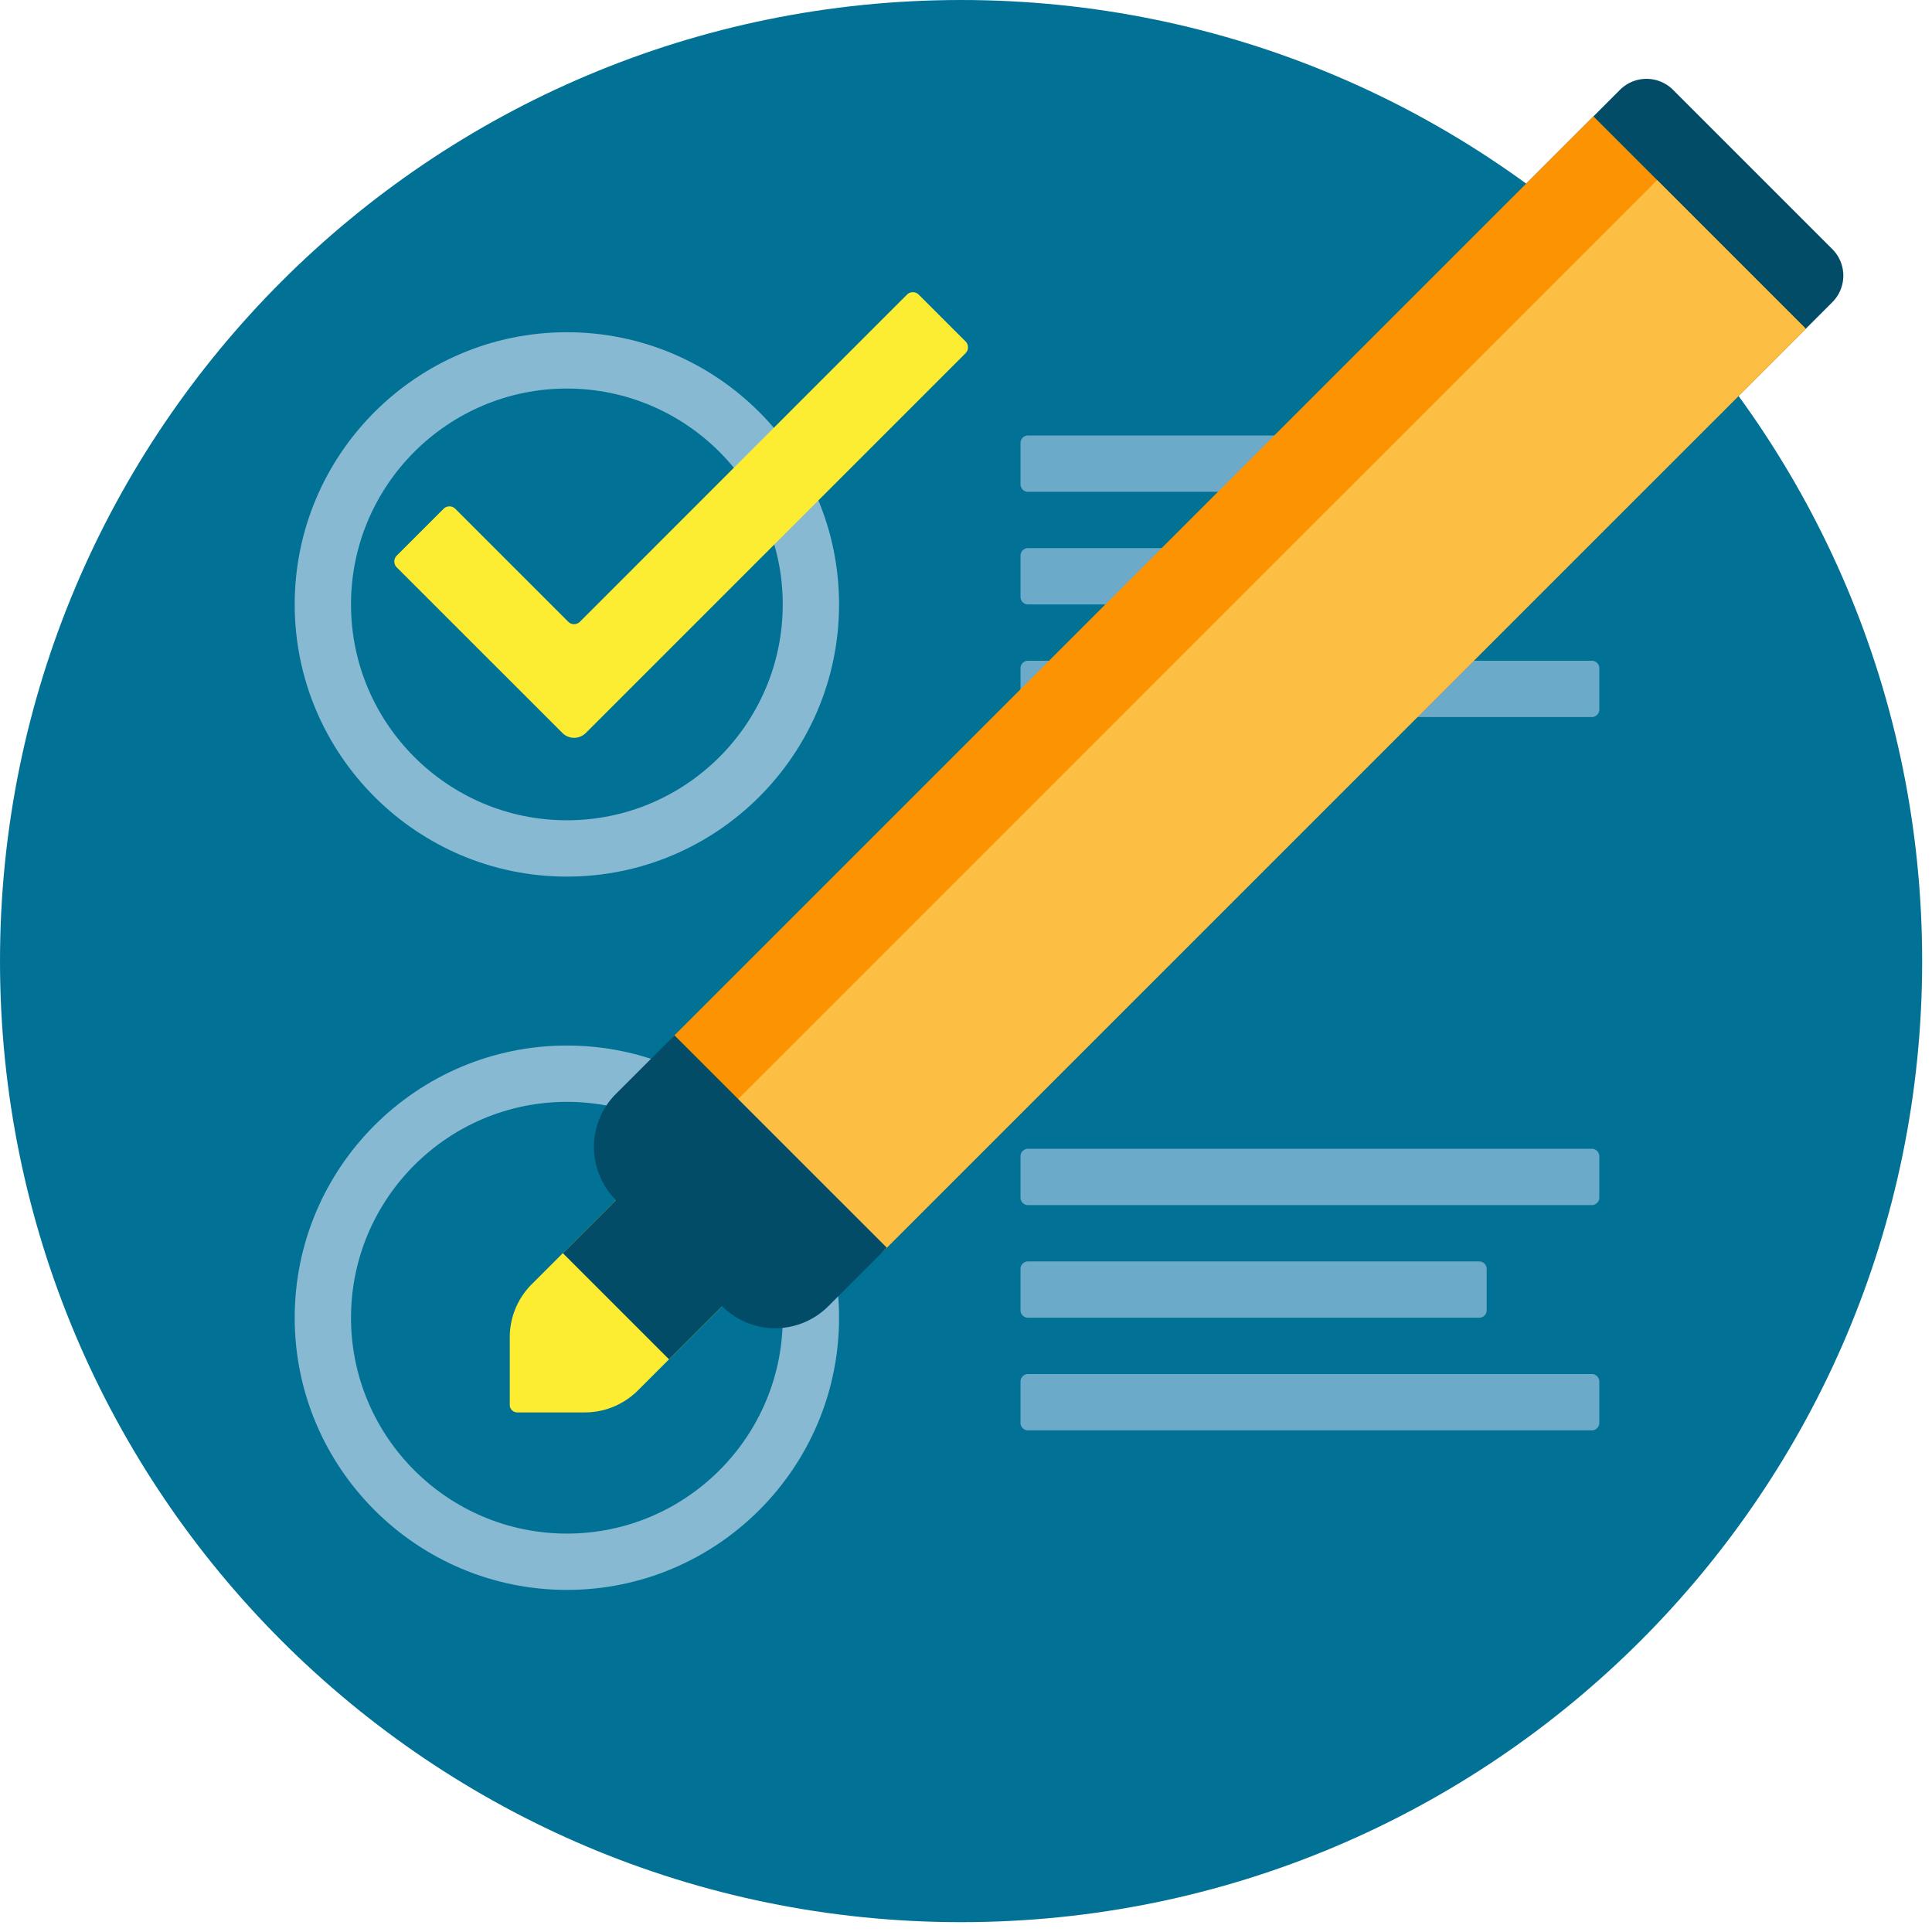
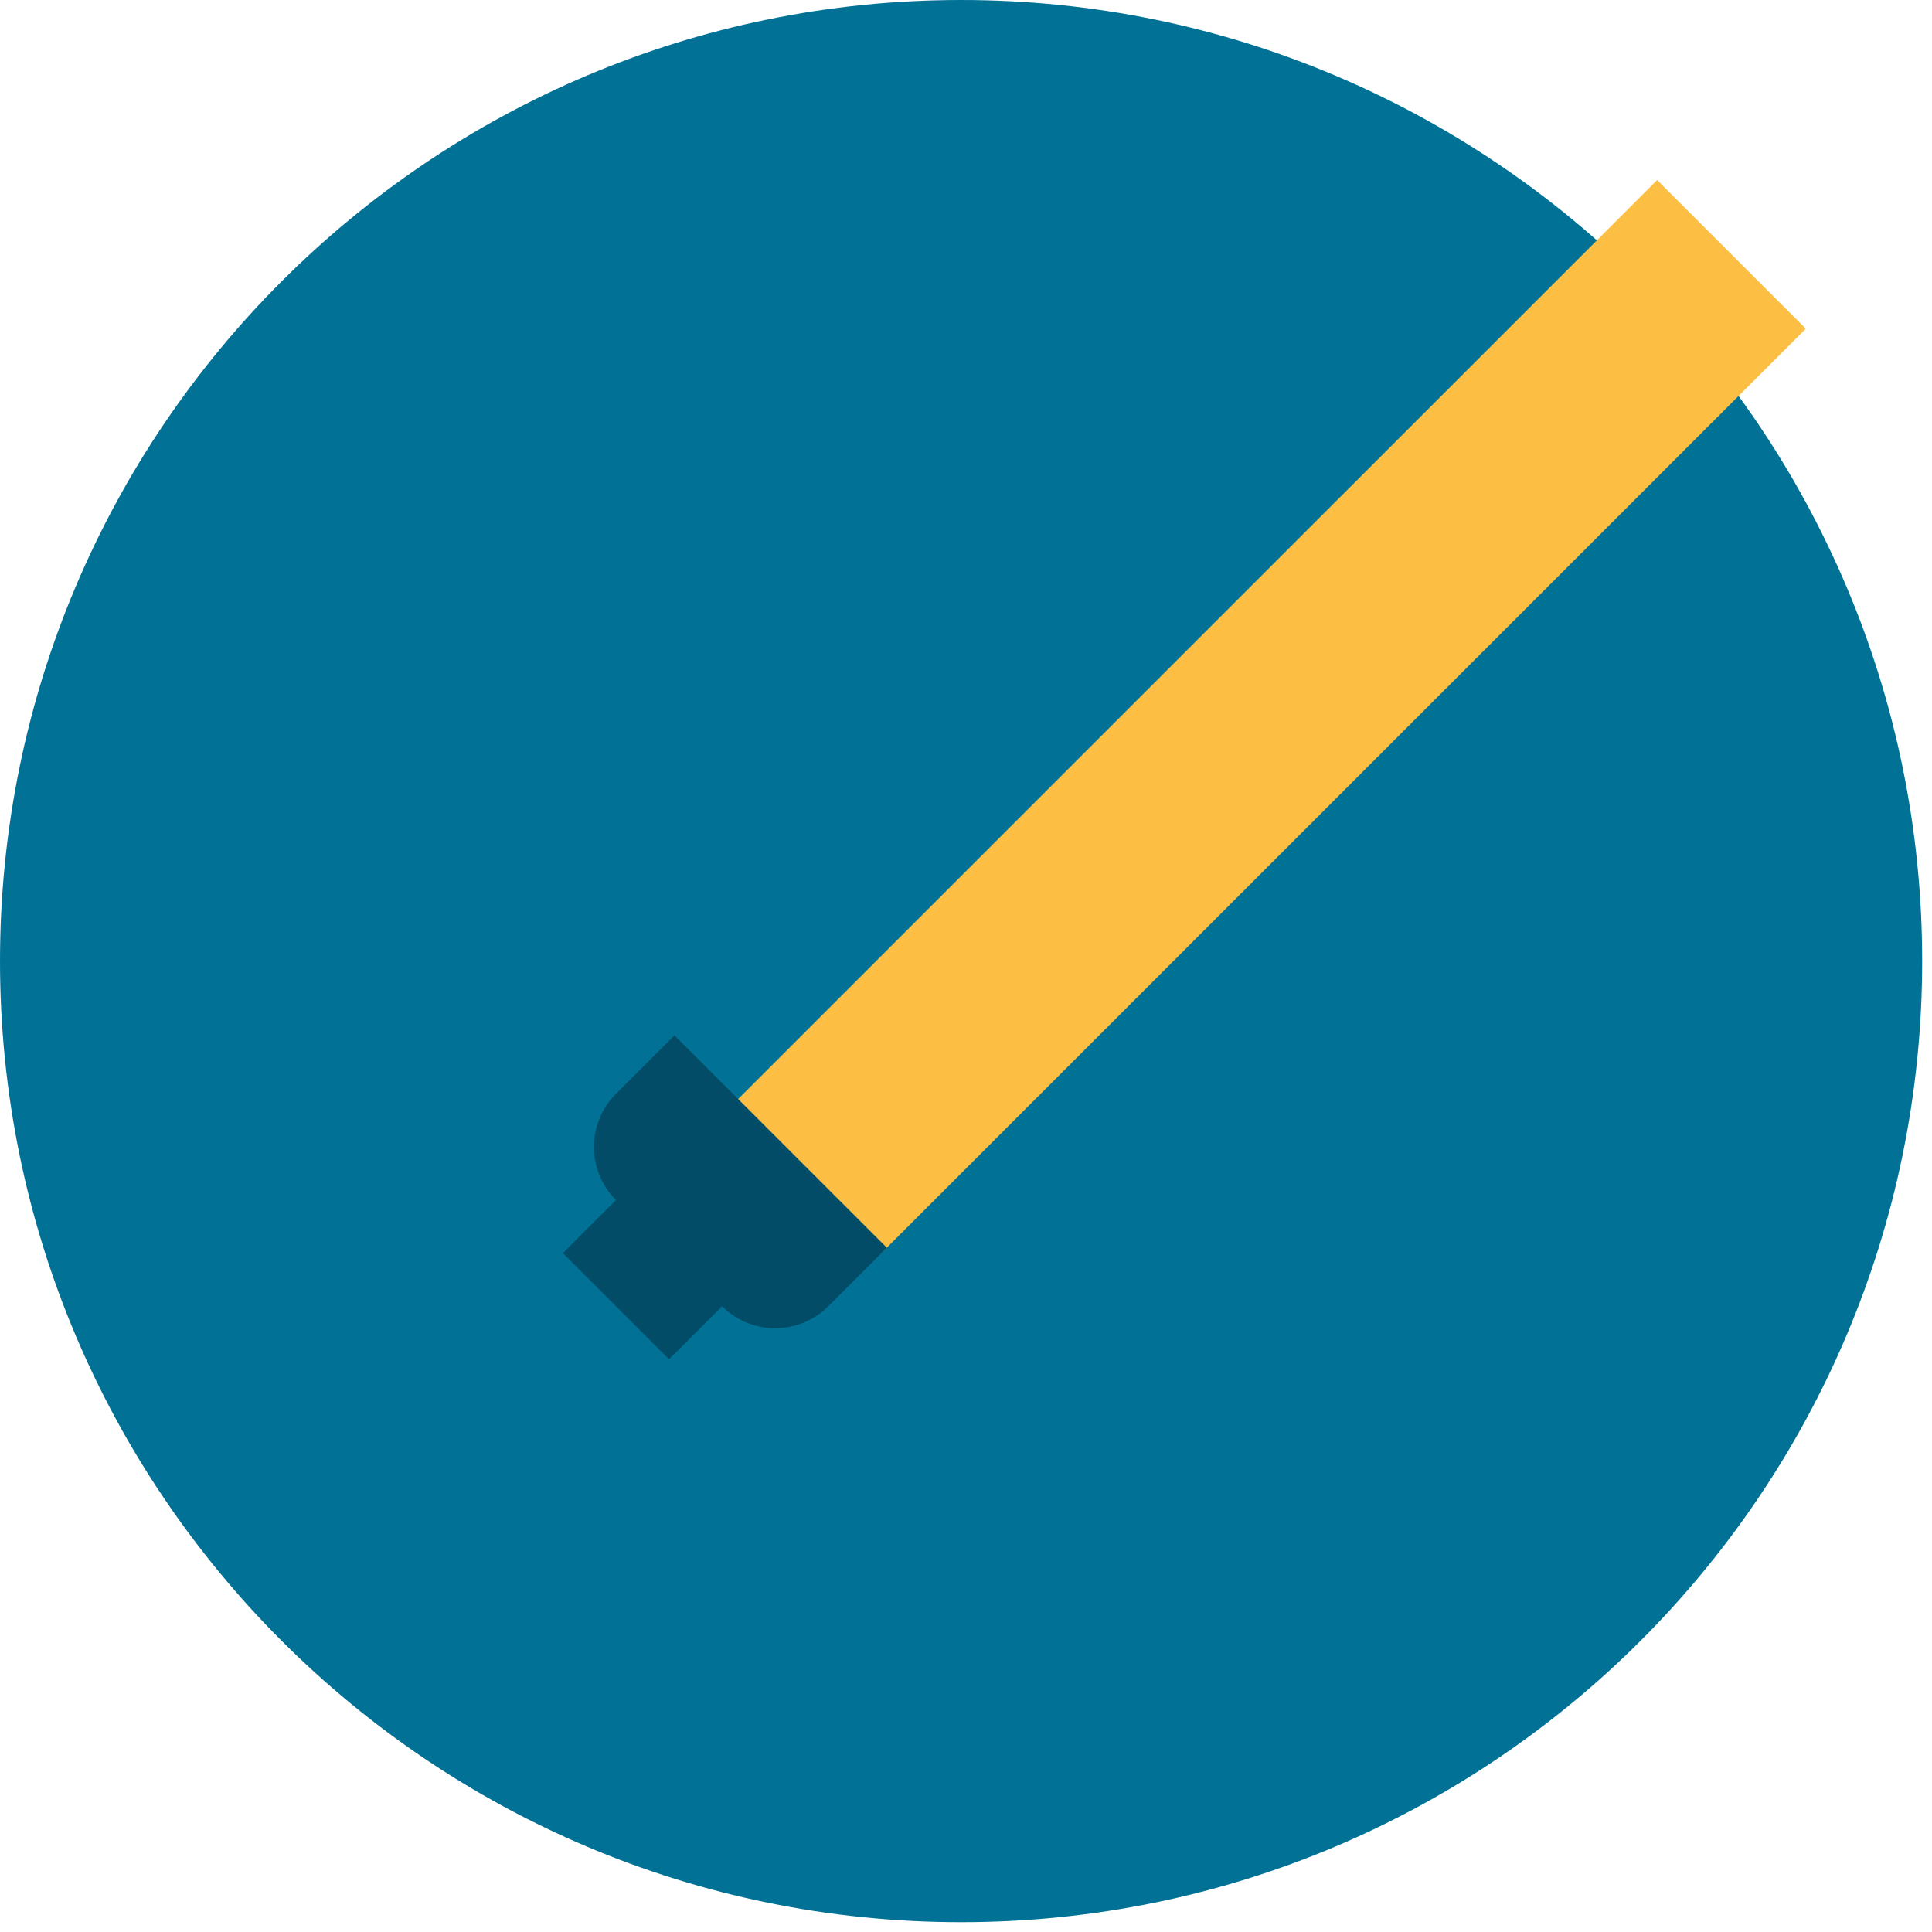
<svg xmlns="http://www.w3.org/2000/svg" width="88" height="88" viewBox="0 0 88 88">
  <g fill="none" fill-rule="nonzero">
-     <path fill="#017296" d="M87.552 43.776c0 24.177-19.599 43.776-43.776 43.776C19.599 87.552 0 67.953 0 43.776 0 19.599 19.599 0 43.776 0c24.177 0 43.776 19.599 43.776 43.776z" />
-     <path fill="#6CAAC9" d="M46.483 27.189v-1.881c0-.189.153-.342.342-.342h20.549c.189 0 .342.153.342.342v1.881a.342.342 0 0 1-.342.342H46.825a.342.342 0 0 1-.342-.342zm26.021 35.397H46.825a.342.342 0 0 0-.342.342v1.881c0 .189.153.342.342.342h25.679a.342.342 0 0 0 .342-.342v-1.881a.342.342 0 0 0-.342-.342zm-25.679-2.565h20.549a.342.342 0 0 0 .342-.342v-1.881a.342.342 0 0 0-.342-.342H46.825a.342.342 0 0 0-.342.342v1.881c0 .189.154.342.342.342zm25.679-7.695H46.825a.342.342 0 0 0-.342.342v1.881c0 .189.153.342.342.342h25.679a.342.342 0 0 0 .342-.342v-1.881a.342.342 0 0 0-.342-.342zm0-22.23H46.825a.342.342 0 0 0-.342.342v1.881c0 .189.153.342.342.342h25.679a.342.342 0 0 0 .342-.342v-1.881a.342.342 0 0 0-.342-.342zm0-10.26H46.825a.342.342 0 0 0-.342.342v1.881c0 .189.153.342.342.342h25.679a.342.342 0 0 0 .342-.342v-1.881a.342.342 0 0 0-.342-.342z" />
-     <path fill="#88B9D3" d="M25.821 47.623c-6.836 0-12.398 5.562-12.398 12.398 0 6.836 5.562 12.397 12.398 12.397 6.836 0 12.397-5.561 12.397-12.397s-5.561-12.398-12.397-12.398zm0 22.23c-5.422 0-9.833-4.41-9.833-9.832 0-5.422 4.411-9.833 9.833-9.833 5.422 0 9.832 4.411 9.832 9.833 0 5.422-4.41 9.832-9.832 9.832zm0-29.925c6.836 0 12.397-5.561 12.397-12.397s-5.561-12.398-12.397-12.398-12.398 5.562-12.398 12.398c0 6.836 5.562 12.397 12.398 12.397zm0-22.23c5.422 0 9.832 4.411 9.832 9.833 0 5.422-4.41 9.832-9.832 9.832-5.422 0-9.833-4.41-9.833-9.832 0-5.422 4.411-9.833 9.833-9.833z" />
-     <path fill="#024C67" d="M83.46 13.765l-4.837 4.837a1.71 1.71 0 0 1-2.418 0l-7.255-7.255a1.71 1.71 0 0 1 0-2.418l4.837-4.837a1.71 1.71 0 0 1 2.418 0l7.255 7.255a1.71 1.71 0 0 1 0 2.418z" />
-     <path fill="#FDED32" d="M43.98 16.088L26.683 33.385a.754.754 0 0 1-1.067 0l-7.545-7.543a.377.377 0 0 1 0-.533l2.134-2.134a.378.378 0 0 1 .533 0l5.144 5.144a.376.376 0 0 0 .533 0L41.313 13.42a.377.377 0 0 1 .533 0l2.134 2.133a.378.378 0 0 1 0 .534zM24.22 58.495a3.417 3.417 0 0 0-1.001 2.418v3.078c0 .19.153.342.342.342h3.078c.907 0 1.776-.36 2.418-1.002l3.834-3.834-4.836-4.836-3.834 3.834z" />
-     <path fill="#FC9302" d="M82.251 14.974L40.393 56.83a3.418 3.418 0 0 1-1.747.936l-4.892.978a2.562 2.562 0 0 1-2.315-.7l-1.932-1.933a2.562 2.562 0 0 1-.7-2.314l.978-4.892a3.42 3.42 0 0 1 .935-1.747L72.577 5.3l9.674 9.673z" />
+     <path fill="#017296" d="M87.552 43.776c0 24.177-19.599 43.776-43.776 43.776C19.599 87.552 0 67.953 0 43.776 0 19.599 19.599 0 43.776 0c24.177 0 43.776 19.599 43.776 43.776" />
    <path fill="#FDBF43" d="M82.251 14.974L40.393 56.83a3.418 3.418 0 0 1-1.747.936l-4.892.978a2.562 2.562 0 0 1-2.315-.7l1.248-6.237c.132-.662.458-1.27.935-1.748L75.48 8.203l6.771 6.77z" />
    <path fill="#024C67" d="M40.393 56.831l-2.665 2.666a3.42 3.42 0 0 1-4.837 0l-2.418 2.418-4.836-4.836 2.418-2.418a3.42 3.42 0 0 1 0-4.837l2.666-2.665 9.672 9.672z" />
  </g>
</svg>